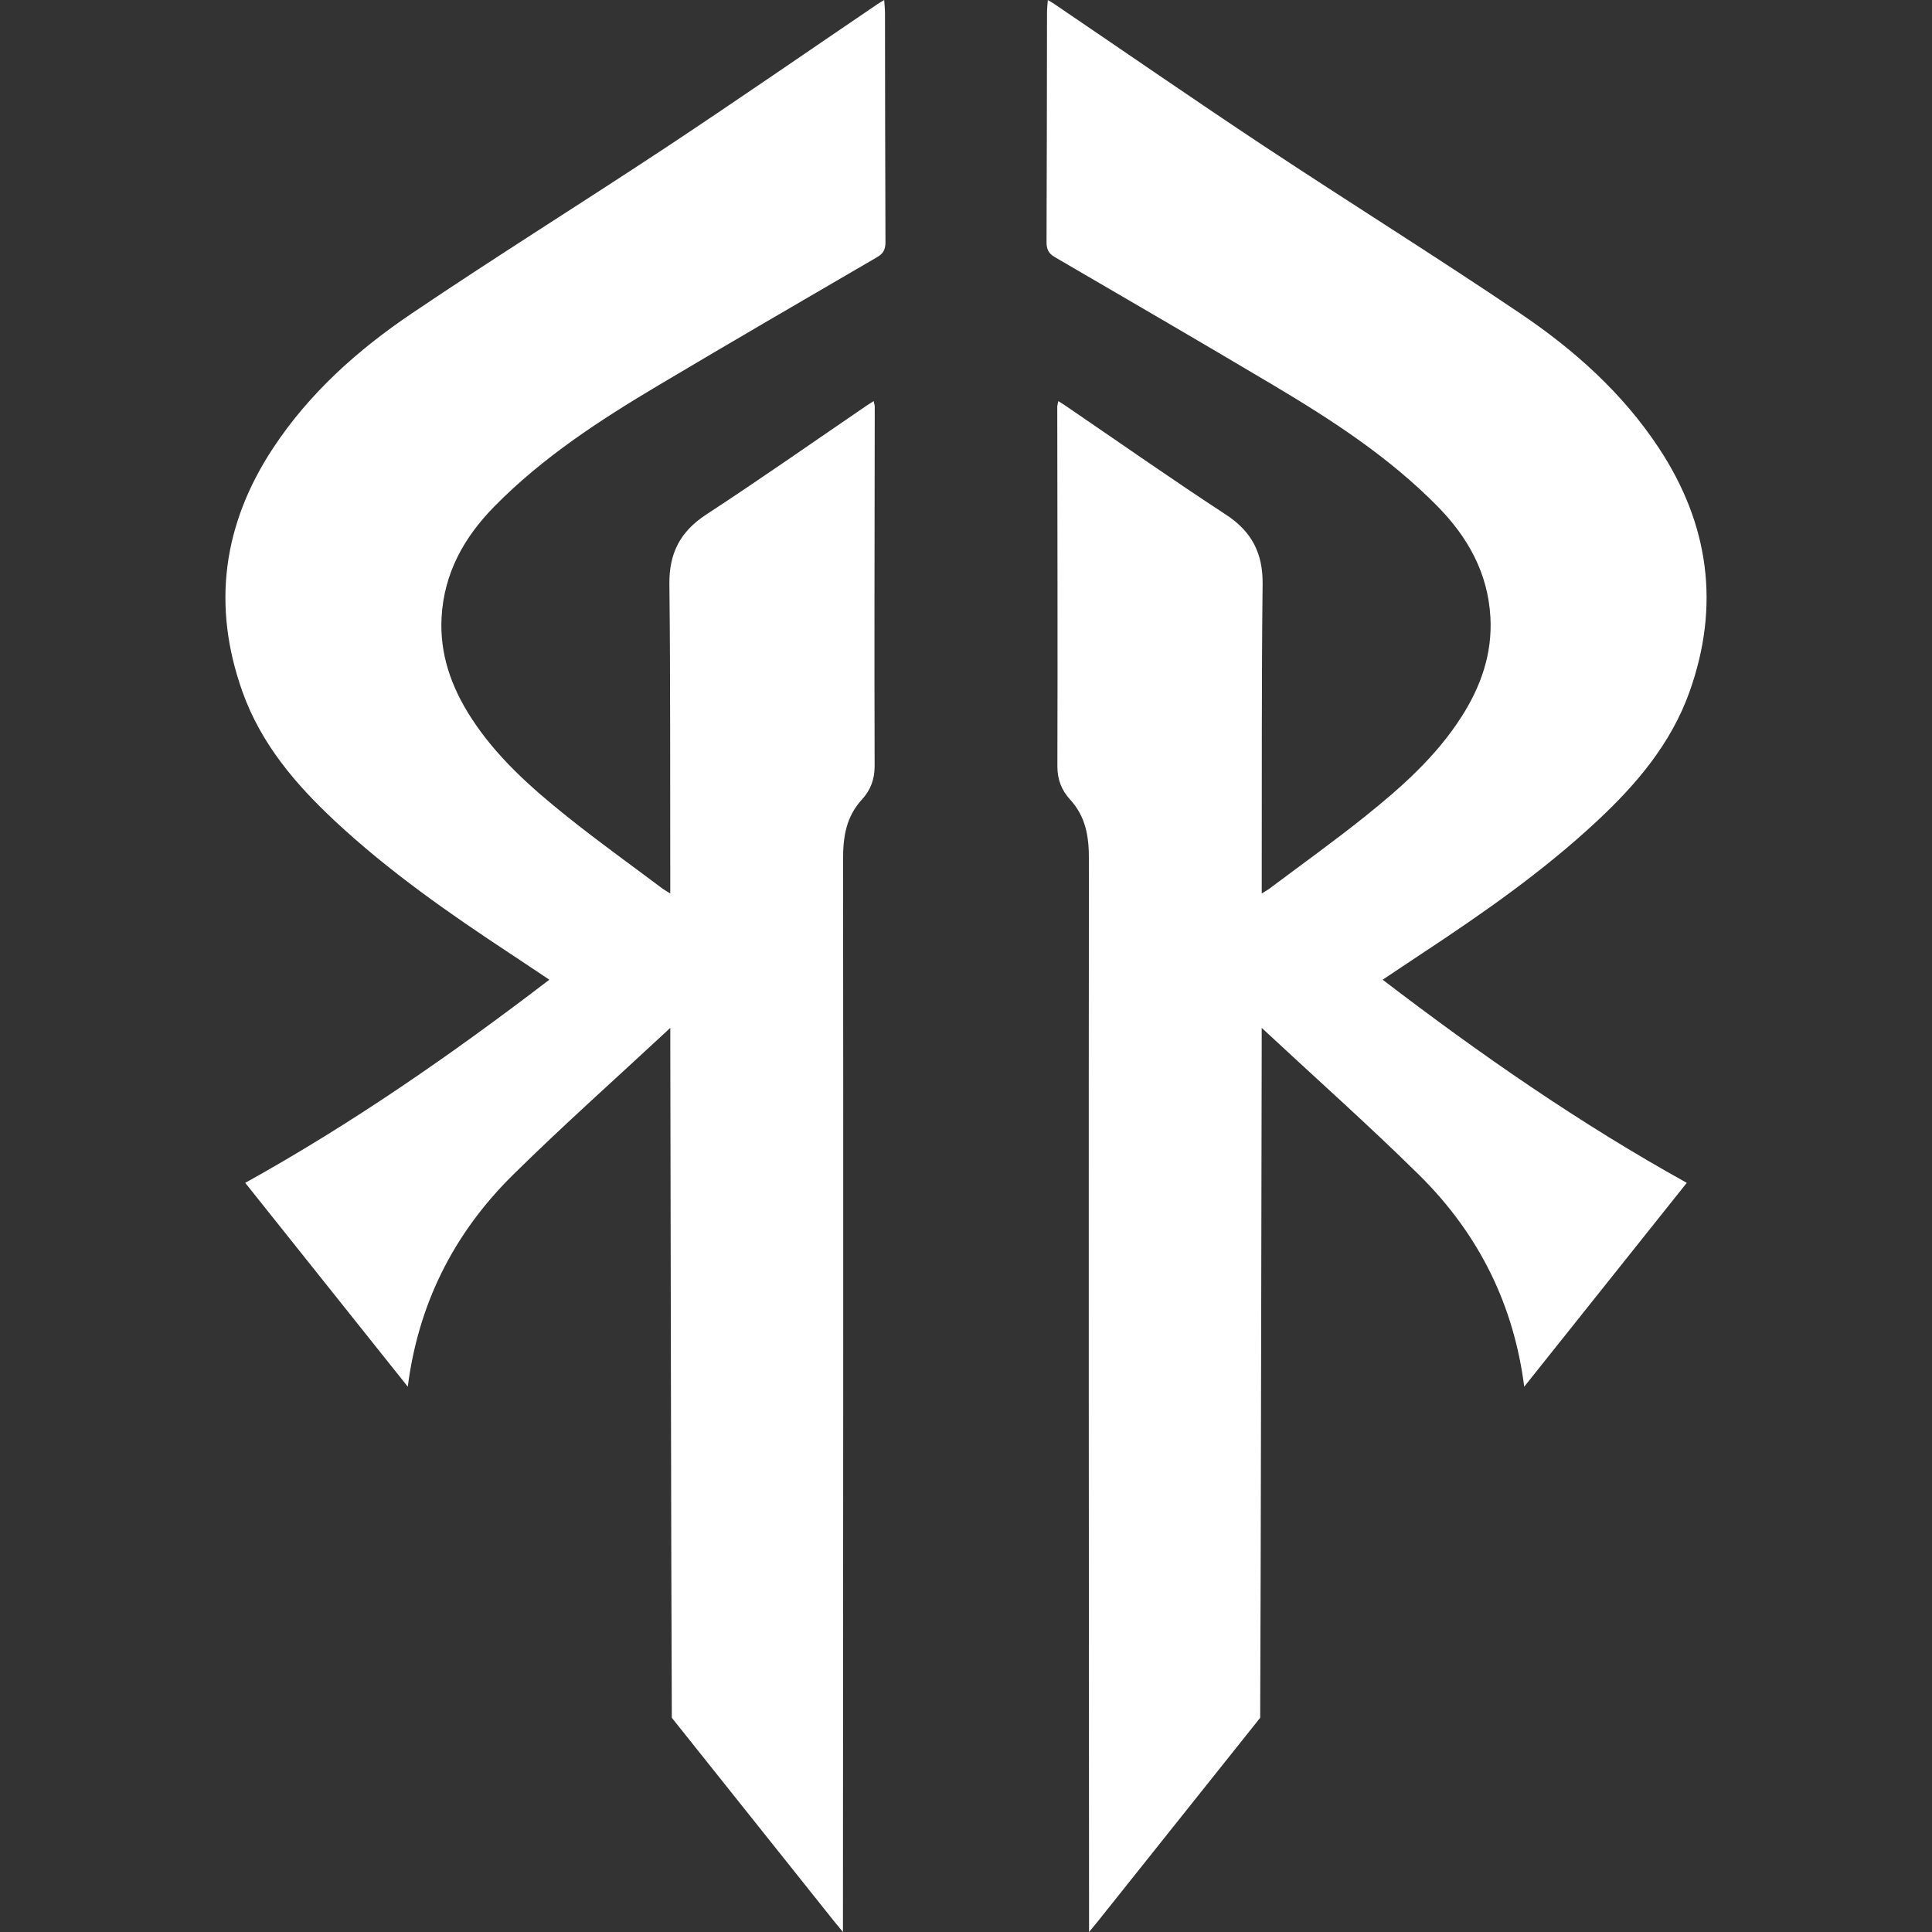
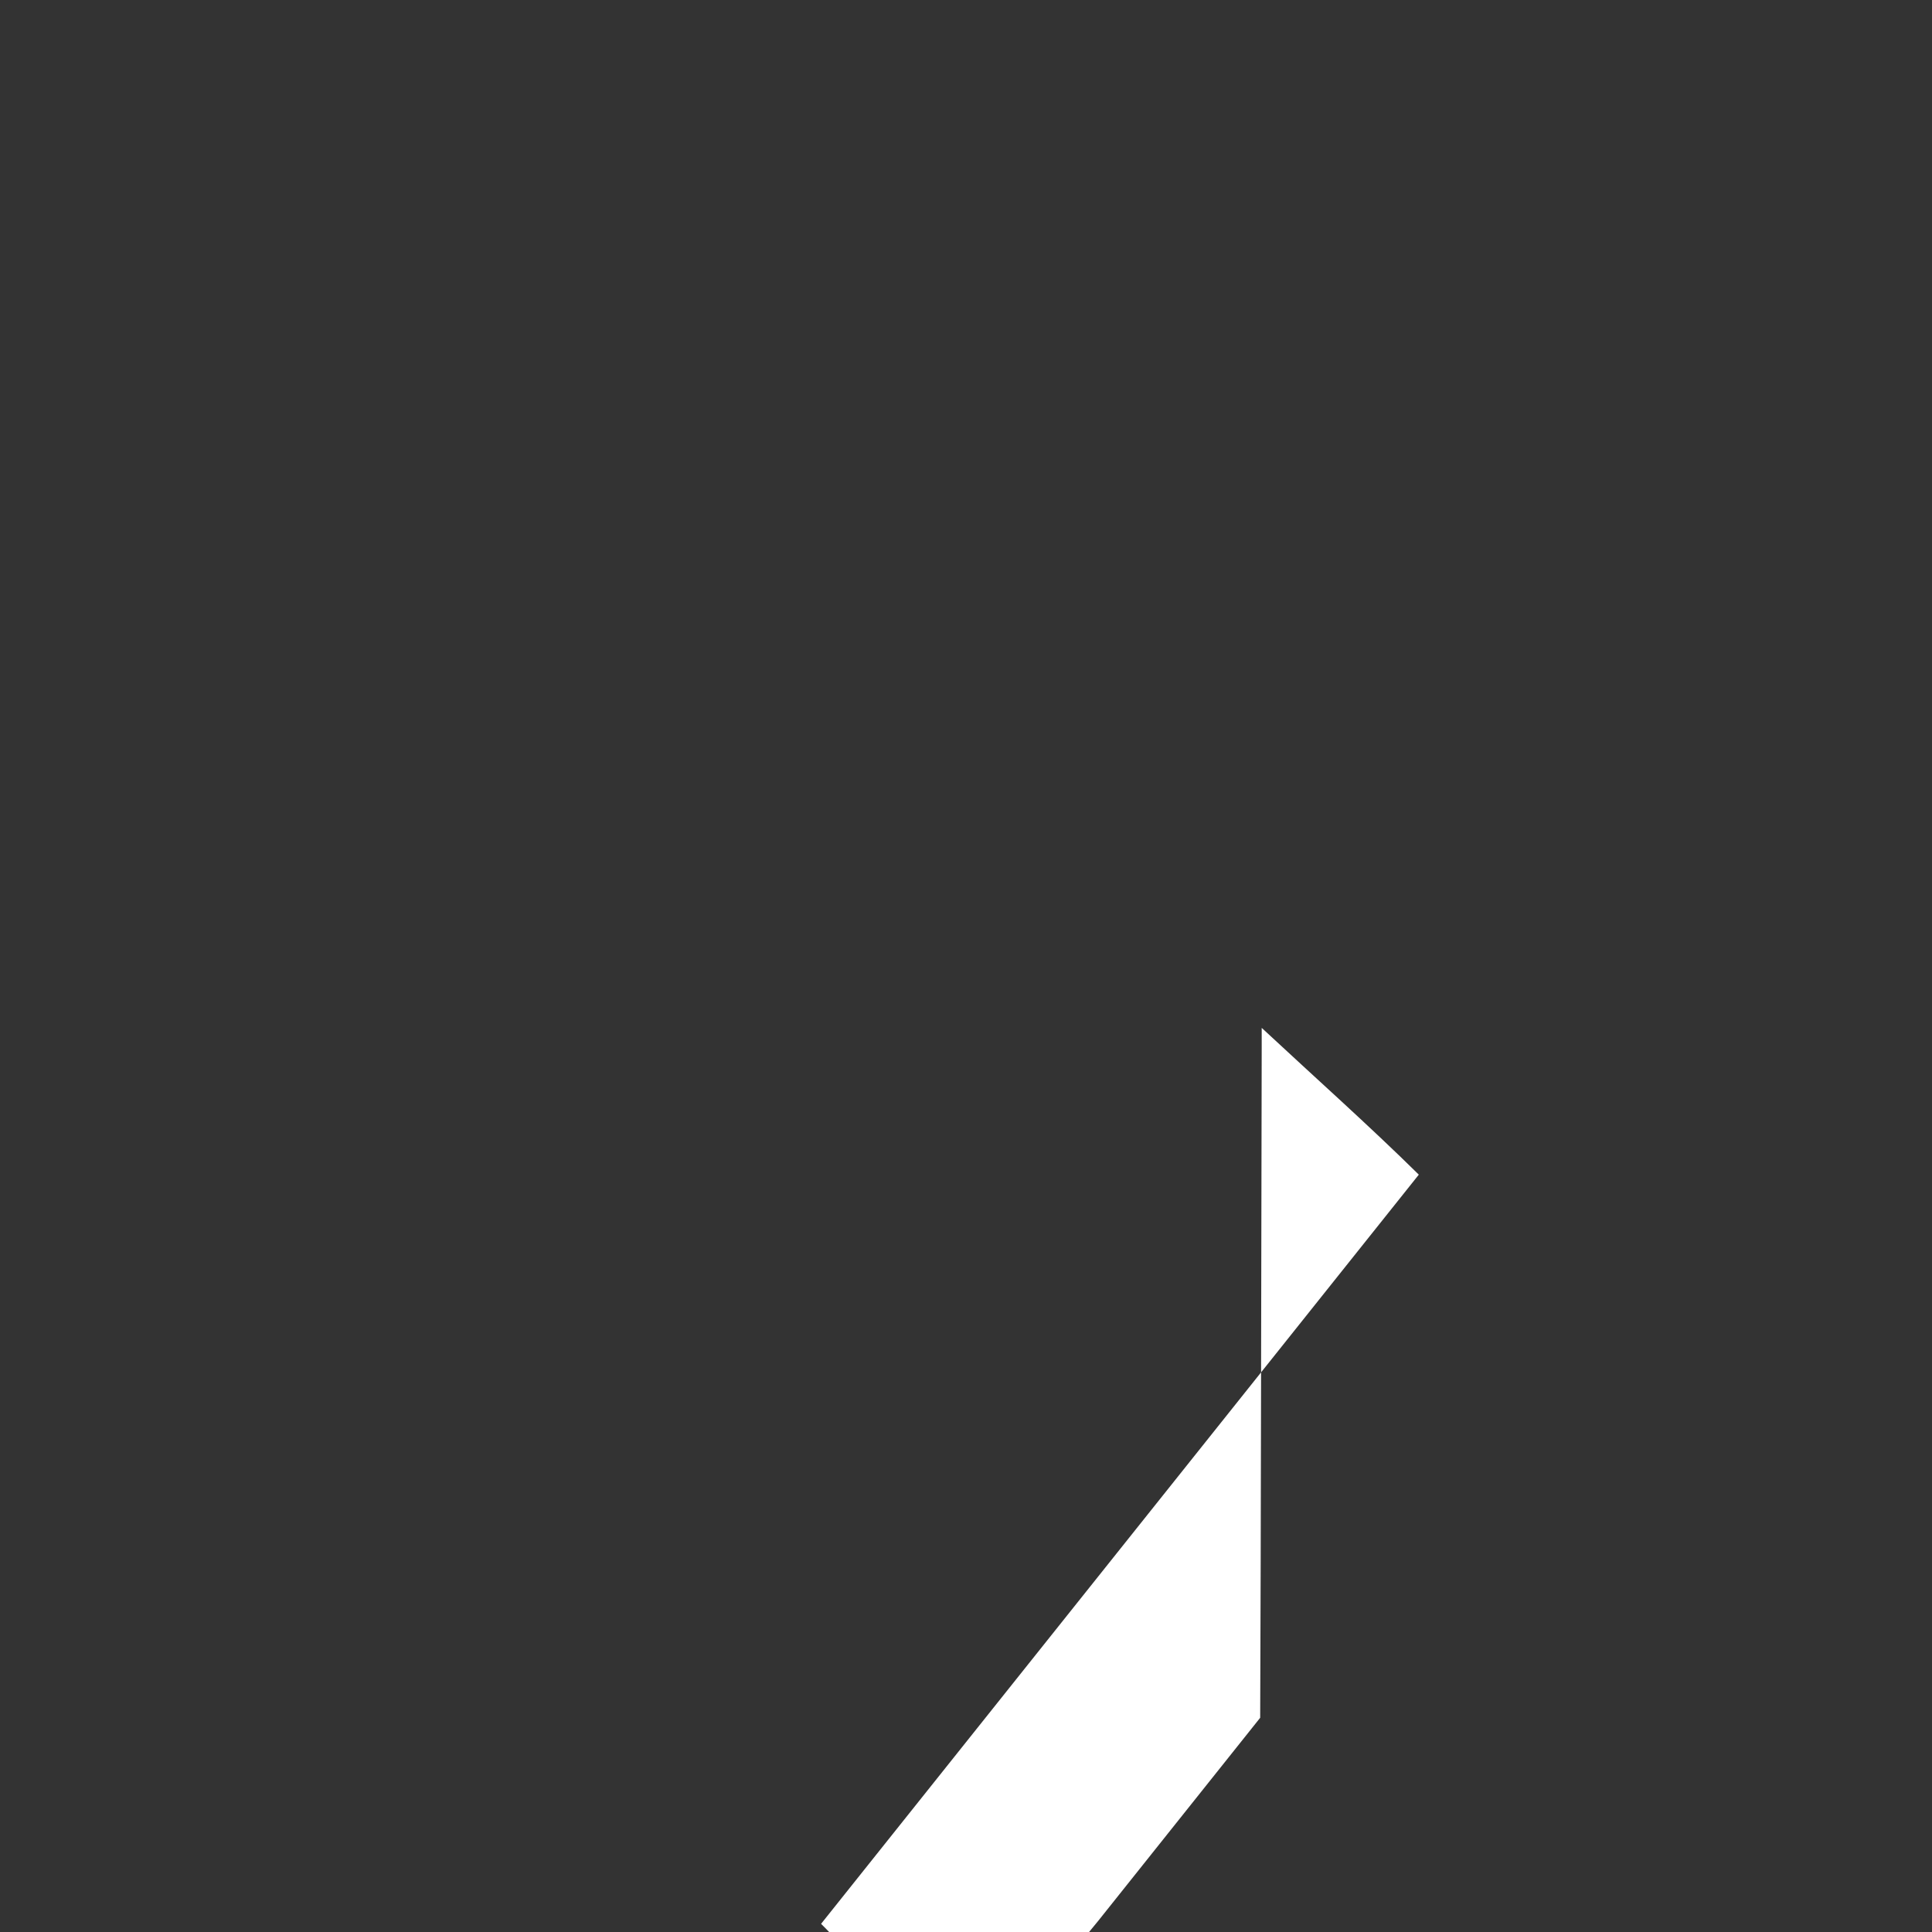
<svg xmlns="http://www.w3.org/2000/svg" id="Camada_3" viewBox="0 0 1024 1024">
  <rect x="0" y="0" width="1024" height="1024" fill="#333333" stroke="none" />
  <defs>
    <style>.cls-1{fill:#fff;stroke-width:0px;}</style>
  </defs>
-   <path class="cls-1" d="M272,622.59c26.7-26.32,54.76-51.25,83.27-77.79,0,4.25,0,7.16,0,10.07.23,87.82.4,265.7.81,355.59l85.89,107.7,4.81,5.85c.11-119.16.25-449.36.07-568.52-.02-12.12,1.63-22.62,10.05-31.79,4.38-4.78,6.69-10.5,6.67-17.62-.2-63.49,0-126.97.06-190.46,0-.84-.3-1.68-.56-3.01-1.68,1.07-2.83,1.75-3.94,2.51-28.24,19.26-56.22,38.91-84.83,57.61-13.77,9-19.69,20.47-19.51,36.83.57,51.1.37,102.2.46,153.3,0,3.24,0,6.47,0,10.7-2.1-1.31-3.11-1.84-4.01-2.51-16.97-12.74-34.24-25.1-50.79-38.36-19.19-15.37-37.6-31.71-51.03-52.71-10.28-16.06-16.44-33.39-15.37-52.82,1.29-23.43,11.94-42.43,27.99-58.75,25.58-26.02,55.91-45.72,87.02-64.23,38.48-22.89,77.2-45.38,115.89-67.92,3.35-1.95,4.38-4.23,4.36-8.01-.18-40.49-.18-80.98-.25-121.46,0-2.03-.25-4.06-.42-6.77-1.71,1.03-2.55,1.49-3.34,2.02-37.22,25.25-74.2,50.85-111.7,75.68-45.04,29.81-90.91,58.37-135.66,88.61-28.43,19.22-53.99,42.07-73.14,71.08-26.65,40.35-32.6,83.5-16.28,129.27,9.77,27.39,28.01,48.89,48.89,68.38,28.55,26.66,60.44,48.92,92.96,70.35,6.79,4.47,13.53,9.02,20.79,13.86-51.79,39.62-104.45,76.19-161.19,107.66l86.16,108.04c5.4-42.21,23.12-80.09,55.87-112.38Z" />
-   <path class="cls-1" d="M752,622.59c-26.7-26.32-54.76-51.25-83.27-77.79,0,4.25,0,7.16,0,10.07-.23,87.82-.4,265.7-.81,355.59l-85.89,107.7-4.81,5.85c-.11-119.16-.25-449.36-.07-568.52.02-12.12-1.63-22.62-10.05-31.79-4.38-4.78-6.69-10.5-6.67-17.62.2-63.49,0-126.97-.06-190.46,0-.84.3-1.68.56-3.01,1.68,1.07,2.83,1.75,3.94,2.51,28.24,19.26,56.22,38.91,84.83,57.61,13.77,9,19.69,20.47,19.51,36.83-.57,51.1-.37,102.2-.46,153.3,0,3.24,0,6.47,0,10.7,2.1-1.31,3.11-1.84,4.01-2.51,16.97-12.74,34.24-25.1,50.79-38.36,19.19-15.37,37.6-31.71,51.03-52.71,10.28-16.06,16.44-33.39,15.37-52.82-1.29-23.43-11.94-42.43-27.99-58.75-25.58-26.02-55.91-45.72-87.02-64.23-38.48-22.89-77.2-45.38-115.89-67.92-3.35-1.95-4.38-4.23-4.36-8.01.18-40.49.18-80.98.25-121.46,0-2.03.25-4.06.42-6.77,1.71,1.03,2.55,1.49,3.34,2.02,37.22,25.25,74.2,50.85,111.7,75.68,45.04,29.81,90.91,58.37,135.66,88.61,28.43,19.22,53.99,42.07,73.14,71.08,26.65,40.35,32.6,83.5,16.28,129.27-9.77,27.39-28.01,48.89-48.89,68.38-28.55,26.66-60.44,48.92-92.96,70.35-6.79,4.47-13.53,9.02-20.79,13.86,51.79,39.62,104.45,76.19,161.19,107.66l-86.16,108.04c-5.4-42.21-23.12-80.09-55.87-112.38Z" />
+   <path class="cls-1" d="M752,622.59c-26.7-26.32-54.76-51.25-83.27-77.79,0,4.25,0,7.16,0,10.07-.23,87.82-.4,265.7-.81,355.59l-85.89,107.7-4.81,5.85l-86.16,108.04c-5.4-42.21-23.12-80.09-55.87-112.38Z" />
</svg>